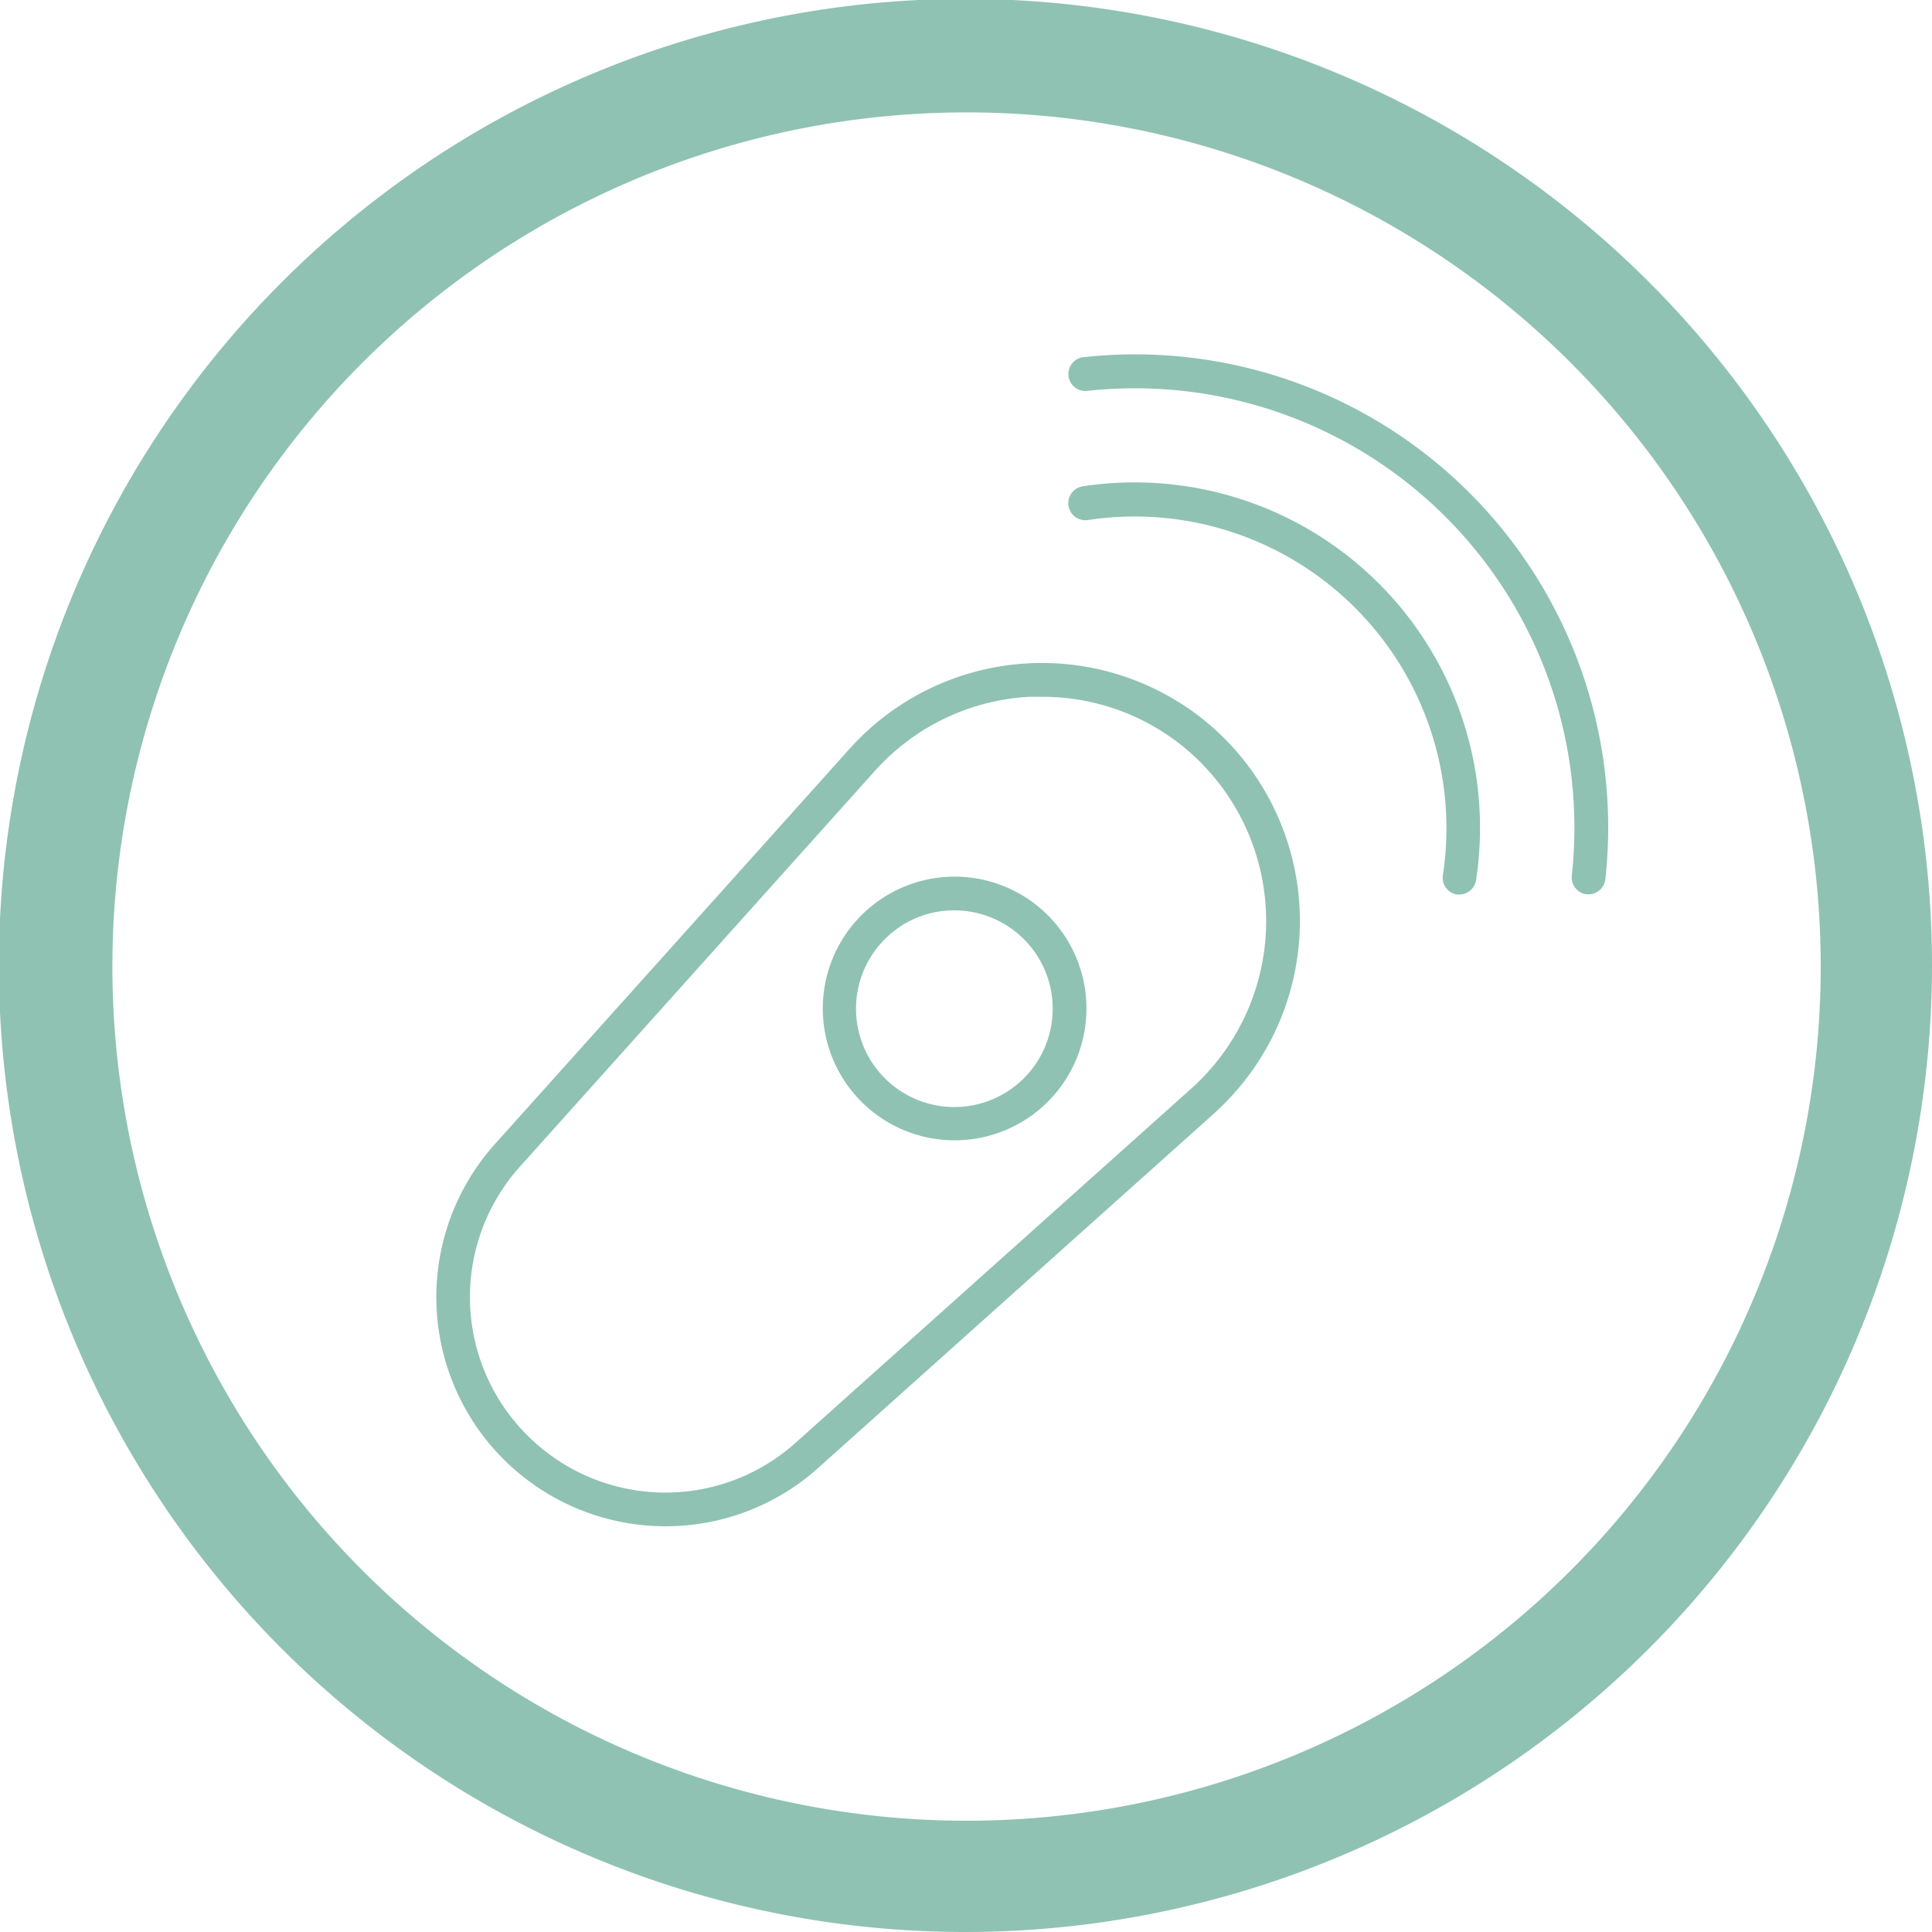
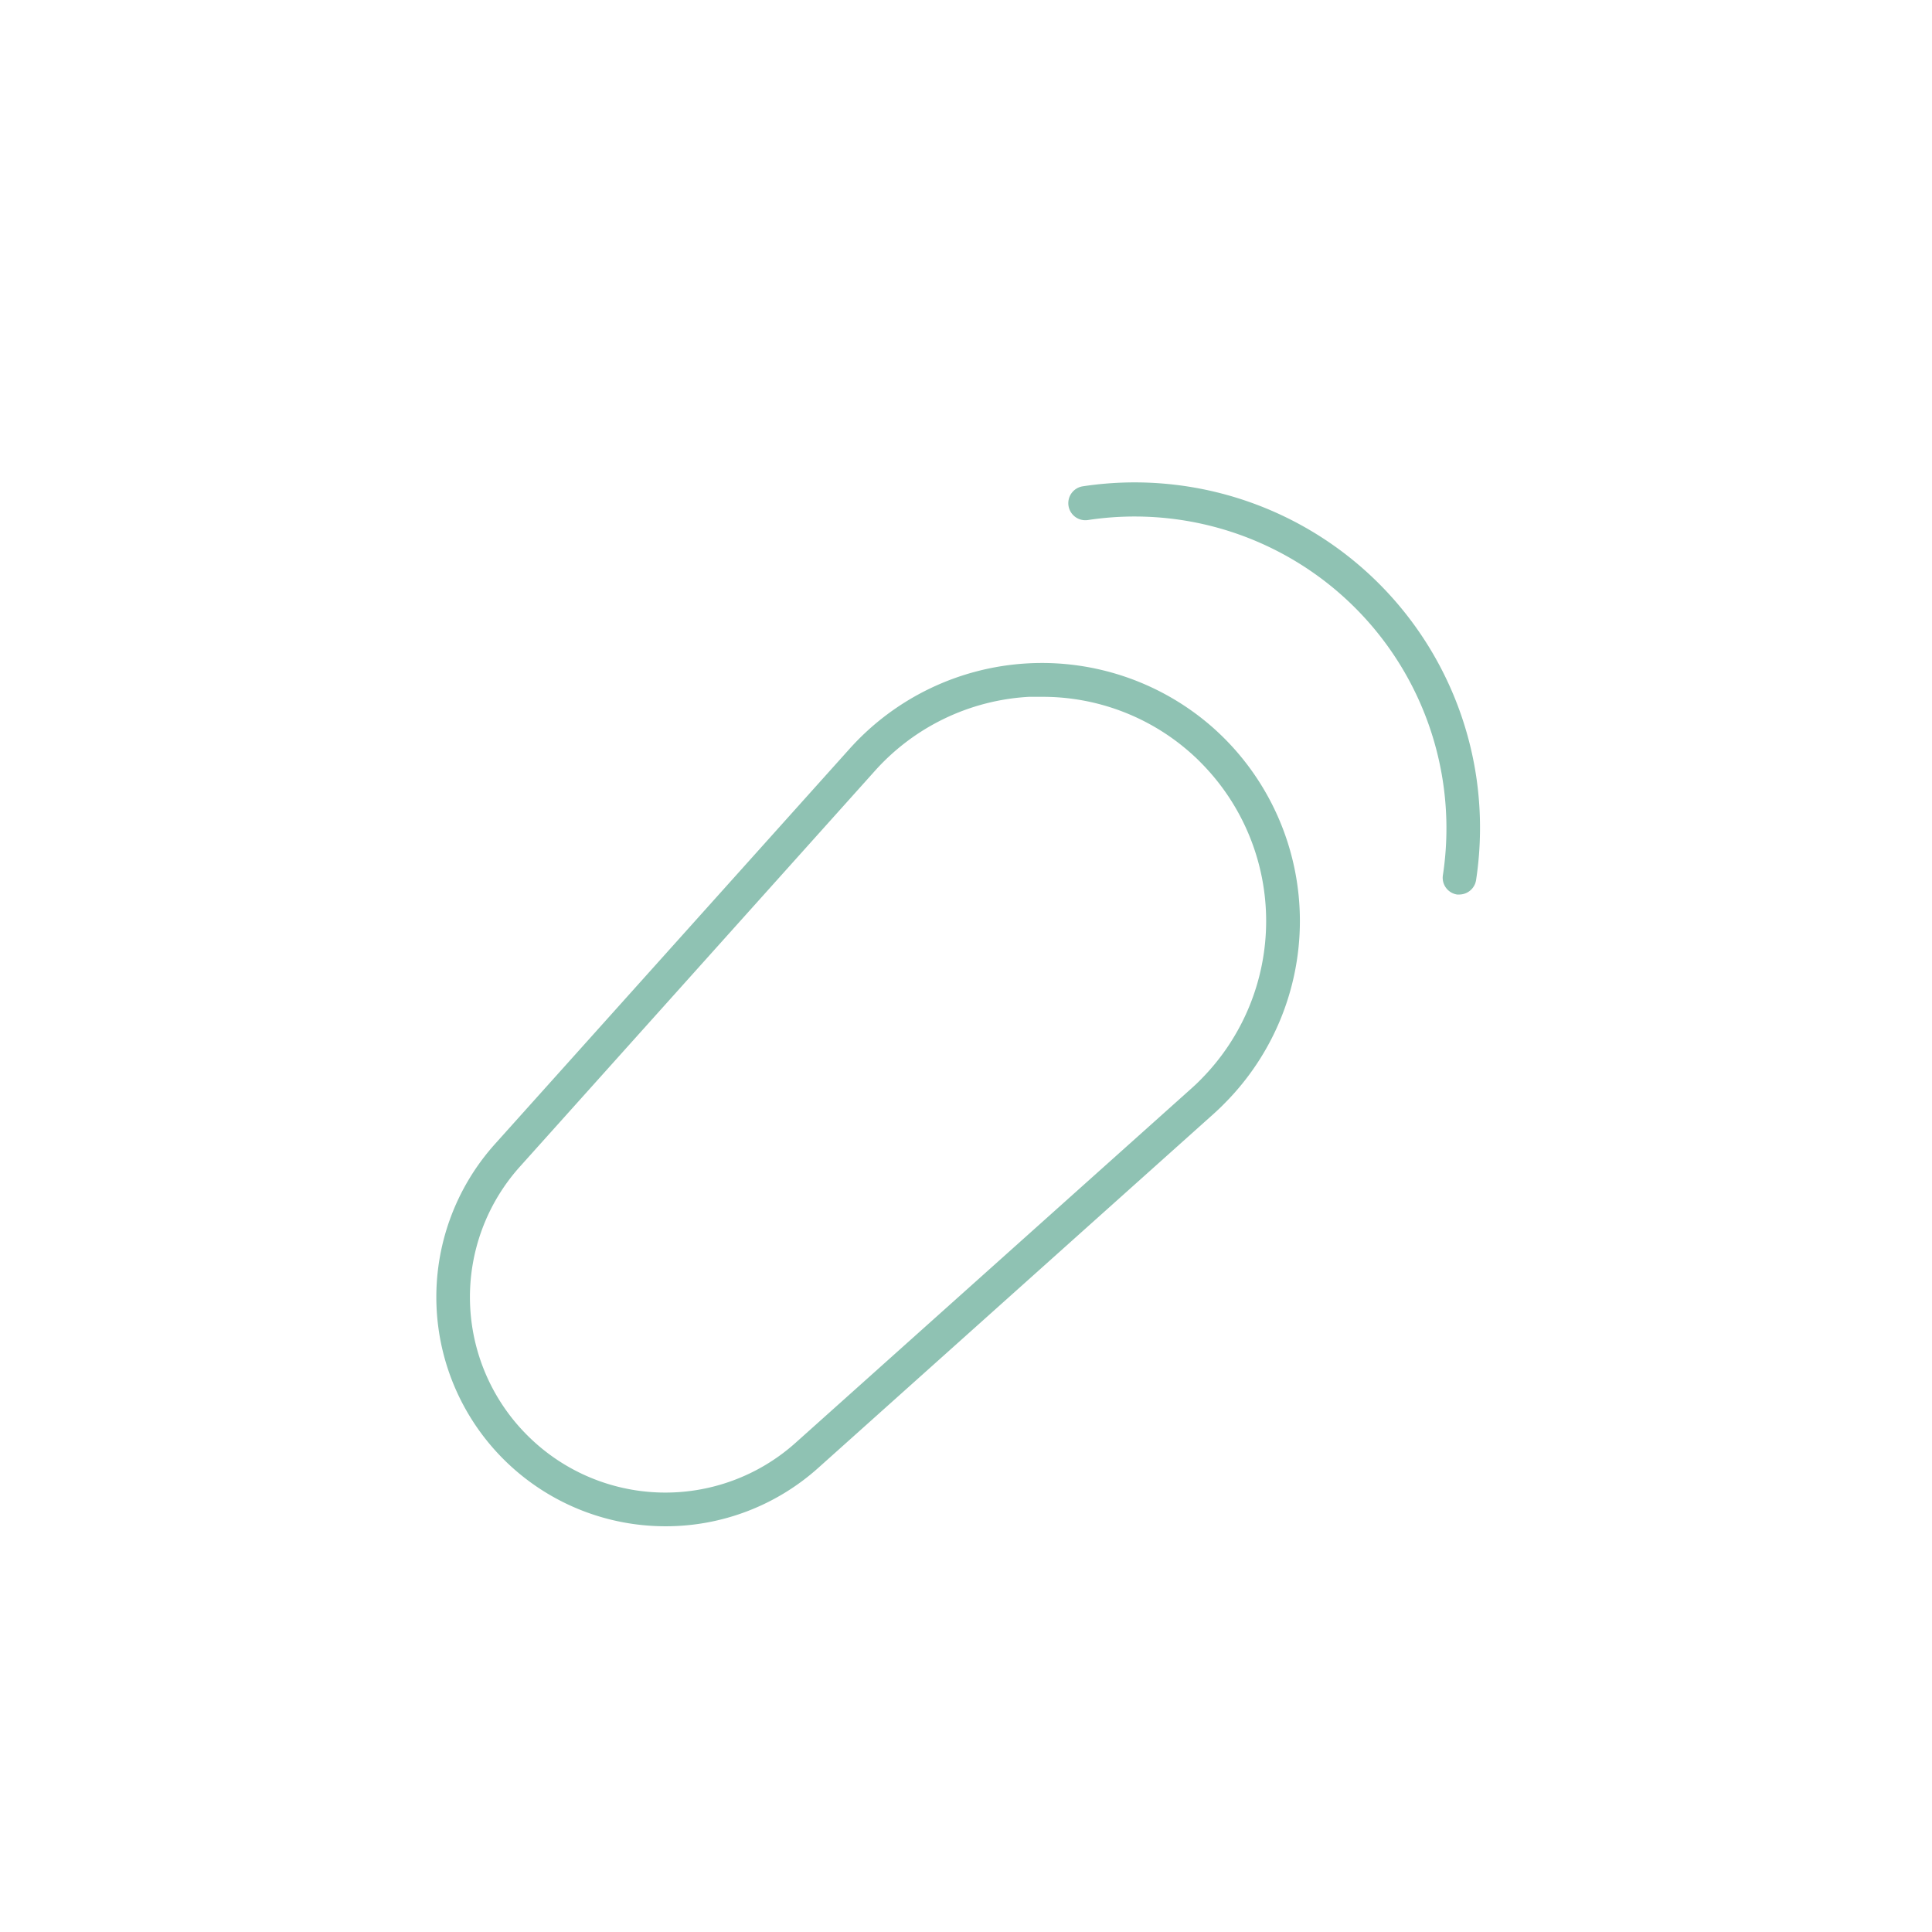
<svg xmlns="http://www.w3.org/2000/svg" viewBox="0 0 171.9 171.9">
  <defs>
    <style>.cls-1{fill:#8fc2b3;}</style>
  </defs>
  <g id="Layer_2" data-name="Layer 2">
    <g id="Capa_1" data-name="Capa 1">
-       <path class="cls-1" d="M86,171.9A86,86,0,1,1,171.9,86,86.05,86.05,0,0,1,86,171.9ZM86,10a76,76,0,1,0,76,76A76,76,0,0,0,86,10Z" />
-       <path class="cls-1" d="M59.21,135.8a20.39,20.39,0,0,1-15.18-34L75.56,66.66A23,23,0,0,1,108,64.81c.32.29.64.59.94.89a23,23,0,0,1,0,32.49c-.3.31-.62.61-.94.9L72.8,130.61A20.31,20.31,0,0,1,59.21,135.8ZM92.72,62c-.39,0-.77,0-1.16,0a19.87,19.87,0,0,0-13.77,6.65L46.27,103.79a17.37,17.37,0,0,0,.65,23.92h0a17.36,17.36,0,0,0,23.87.66L106,96.85c.28-.25.56-.51.82-.78a20,20,0,0,0,0-28.24c-.26-.27-.54-.53-.82-.78A19.83,19.83,0,0,0,92.72,62Z" />
-       <path class="cls-1" d="M84.91,101.46a11.73,11.73,0,0,1-8.29-20h0a11.73,11.73,0,1,1,8.29,20Zm0-20.46a8.66,8.66,0,0,0-6.17,2.55h0A8.75,8.75,0,1,0,84.91,81Zm-7.23,1.49h0Z" />
-       <path class="cls-1" d="M141.35,79.57h-.17a1.5,1.5,0,0,1-1.33-1.65A39.1,39.1,0,0,0,96.73,34.78a1.5,1.5,0,1,1-.32-3,42.1,42.1,0,0,1,46.43,46.43A1.51,1.51,0,0,1,141.35,79.57Z" />
+       <path class="cls-1" d="M59.21,135.8a20.39,20.39,0,0,1-15.18-34L75.56,66.66A23,23,0,0,1,108,64.81c.32.29.64.59.94.89a23,23,0,0,1,0,32.49c-.3.31-.62.61-.94.9L72.8,130.61A20.31,20.31,0,0,1,59.21,135.8ZM92.72,62c-.39,0-.77,0-1.16,0a19.87,19.87,0,0,0-13.77,6.65L46.27,103.79a17.37,17.37,0,0,0,.65,23.92h0a17.36,17.36,0,0,0,23.87.66L106,96.85c.28-.25.56-.51.82-.78a20,20,0,0,0,0-28.24c-.26-.27-.54-.53-.82-.78A19.83,19.83,0,0,0,92.72,62" />
      <path class="cls-1" d="M129.87,79.59l-.23,0a1.51,1.51,0,0,1-1.26-1.71A27.74,27.74,0,0,0,96.8,46.27a1.5,1.5,0,0,1-.46-3,30.73,30.73,0,0,1,35,25.77,31,31,0,0,1,0,9.23A1.52,1.52,0,0,1,129.87,79.59Z" />
    </g>
  </g>
</svg>